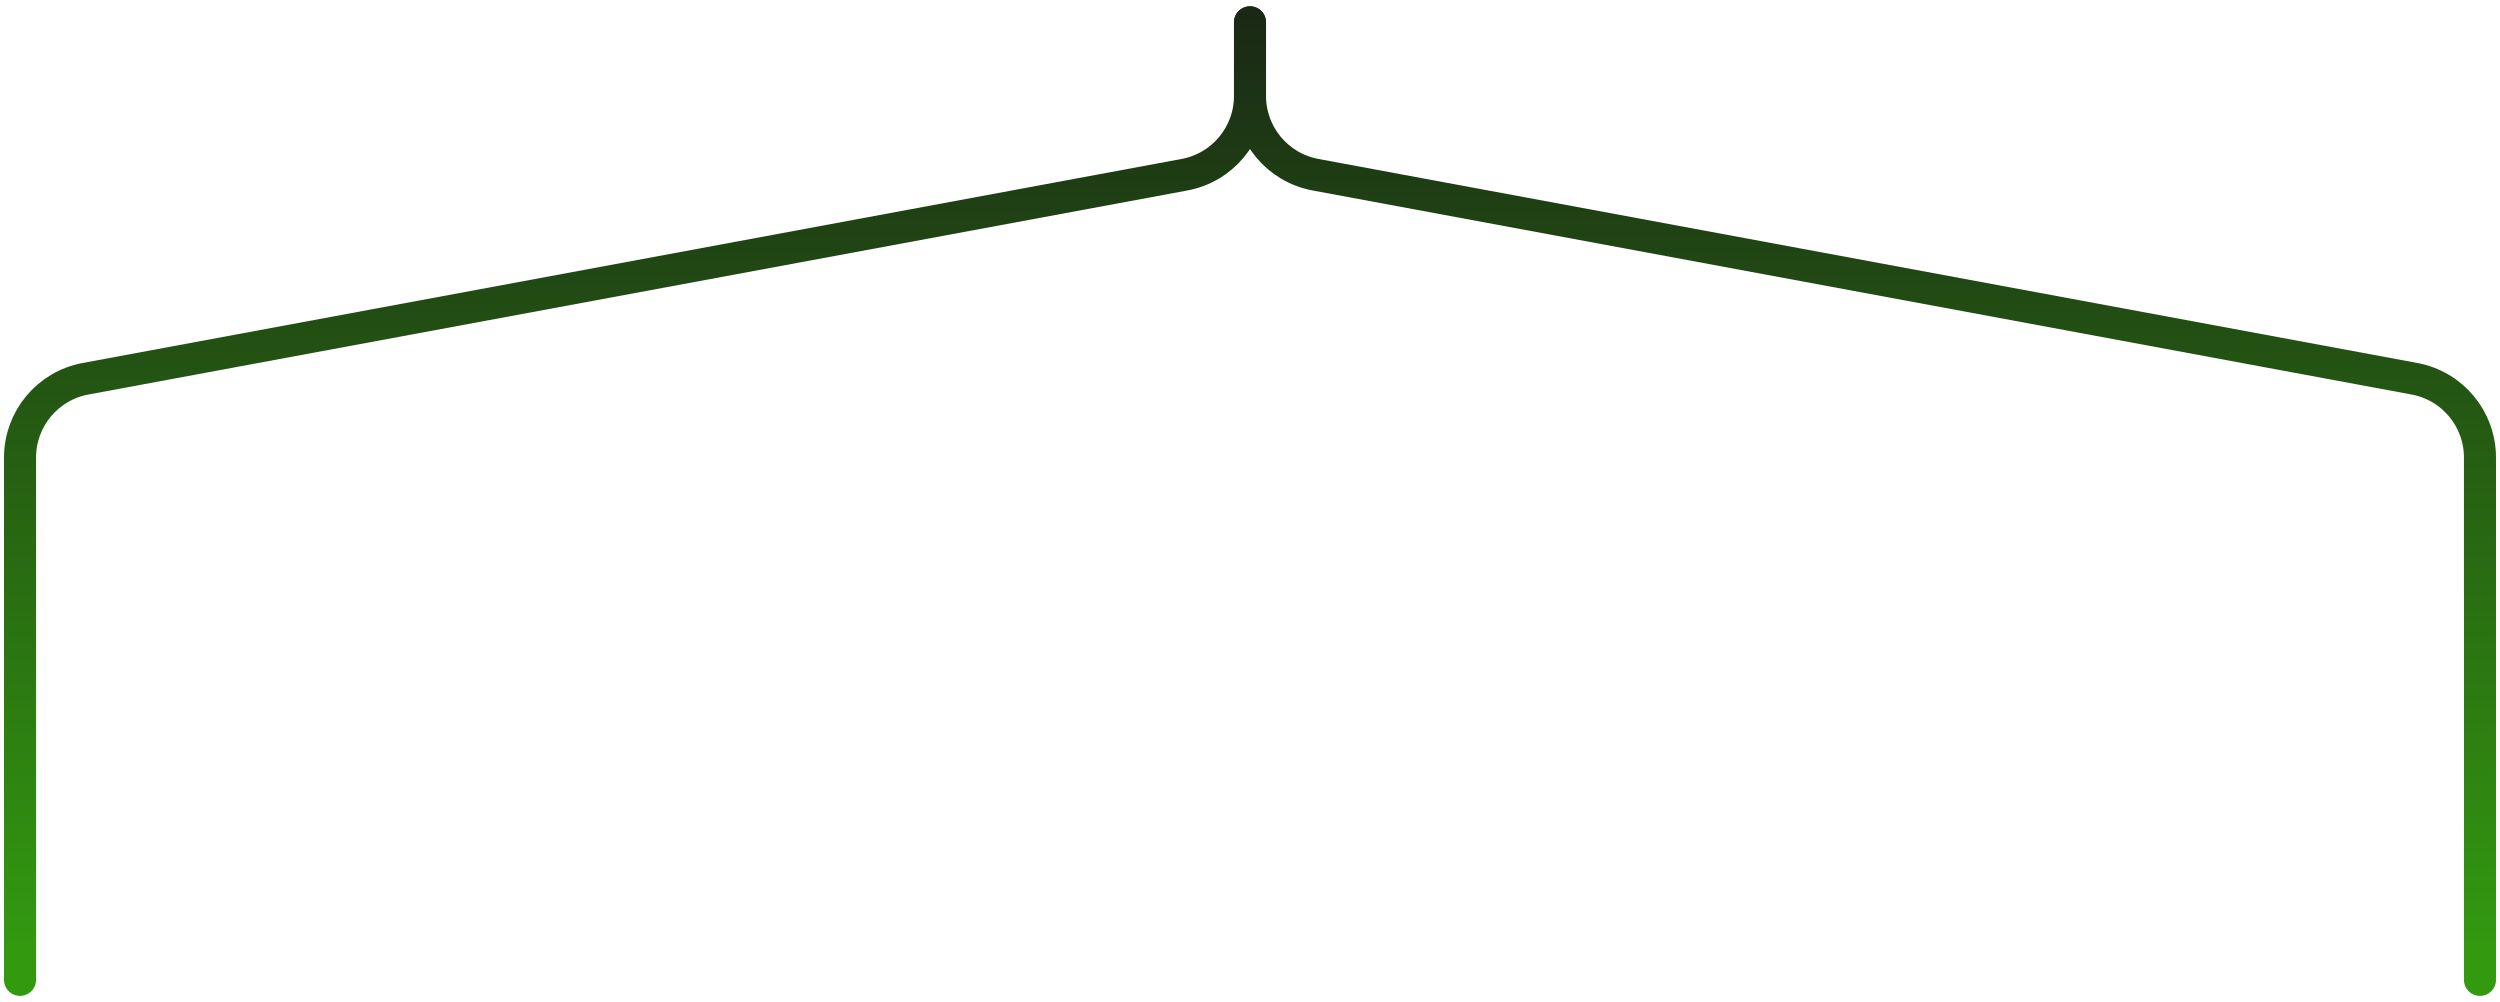
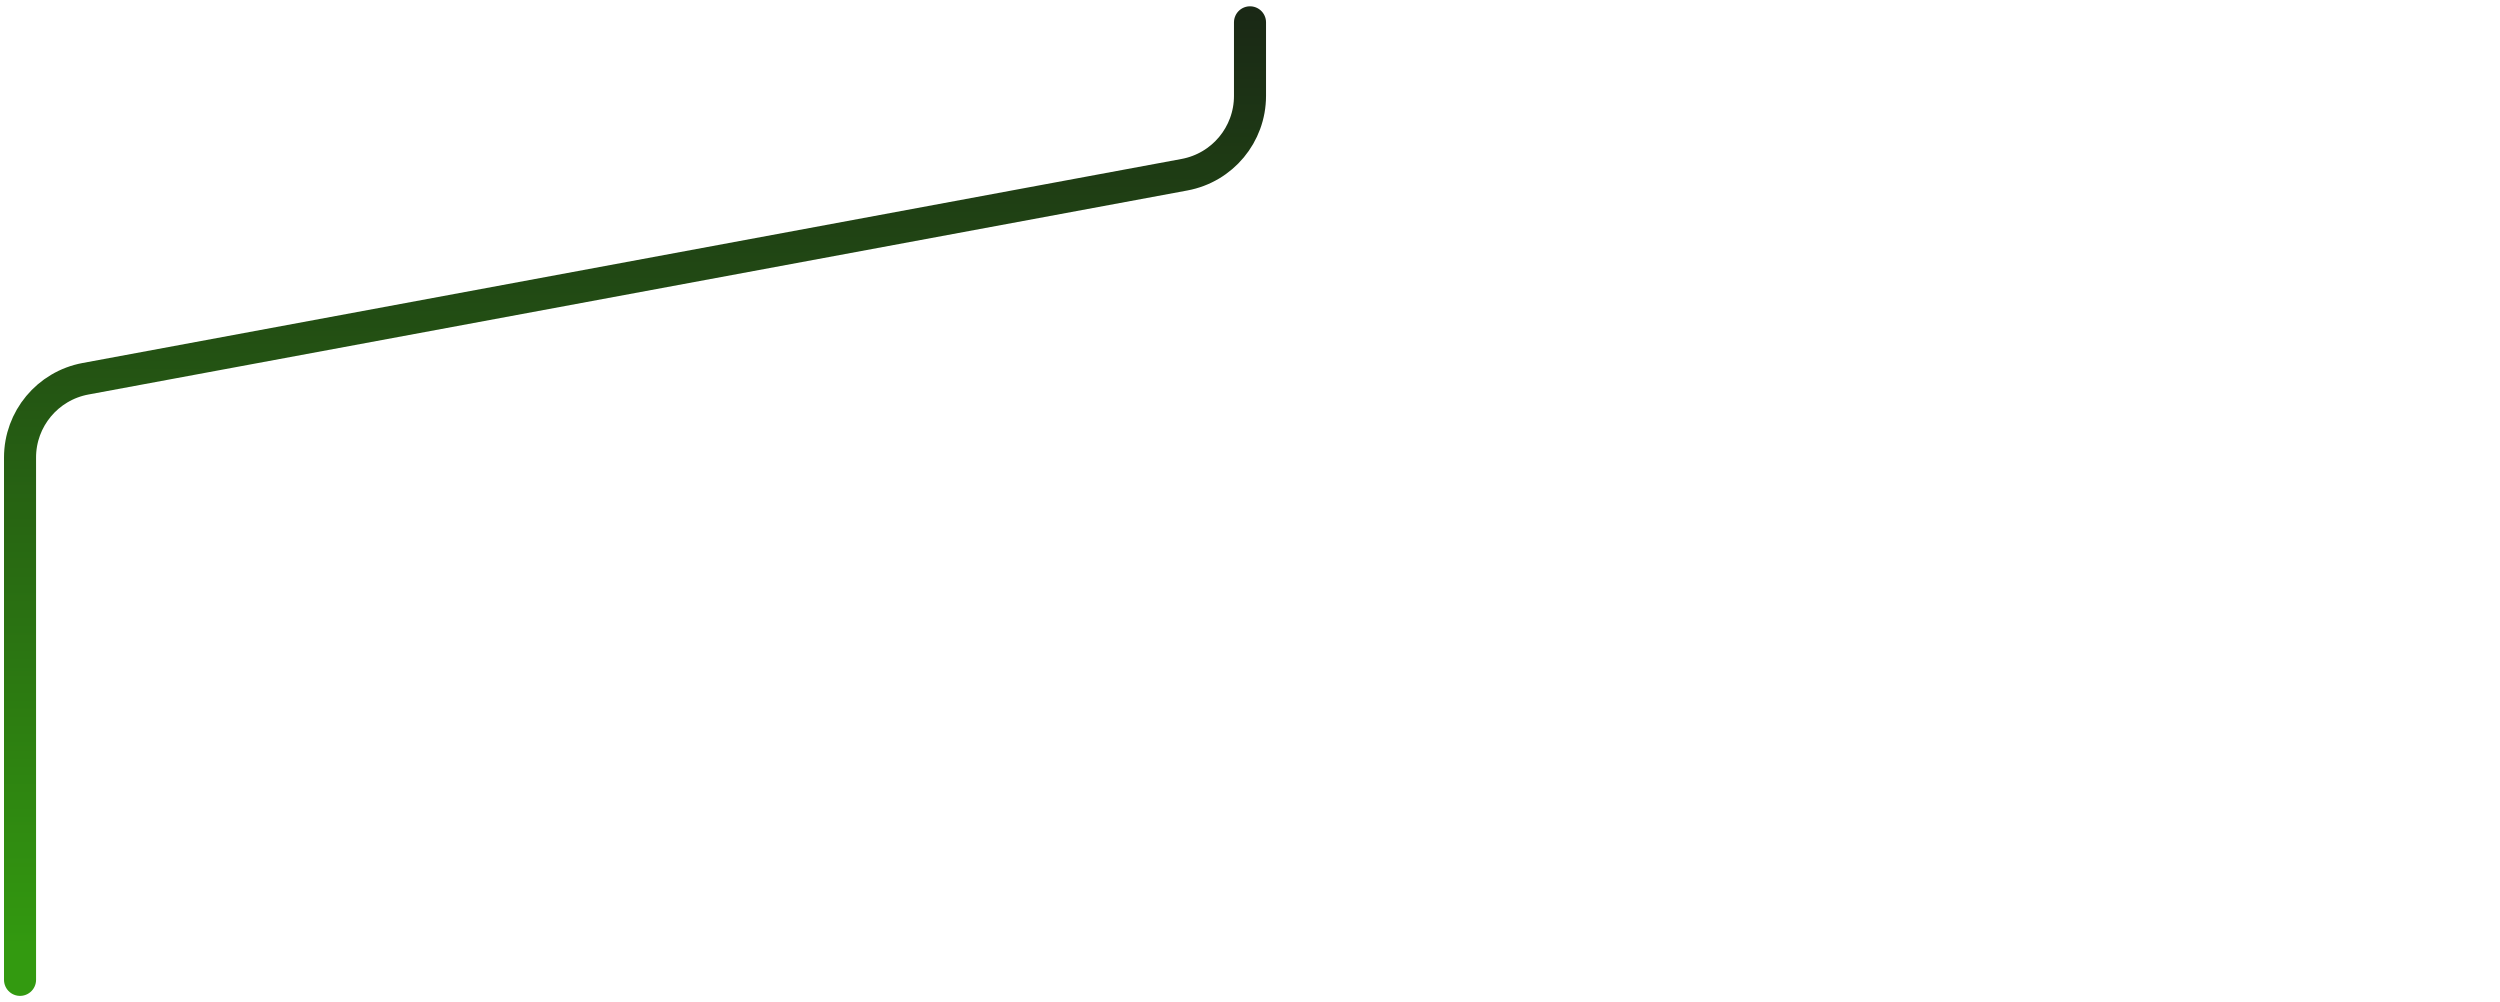
<svg xmlns="http://www.w3.org/2000/svg" width="312" height="125" viewBox="0 0 312 125" fill="none">
  <path d="M156 2.786V11.972C156 16.791 152.563 20.924 147.825 21.804L10.675 47.268C5.937 48.148 2.5 52.282 2.5 57.1V122.286" stroke="url(#paint0_linear_4564_497)" stroke-width="4" stroke-linecap="round" />
-   <path d="M156 2.786V11.972C156 16.791 159.437 20.924 164.175 21.804L301.325 47.268C306.063 48.148 309.5 52.282 309.5 57.1V122.286" stroke="url(#paint1_linear_4564_497)" stroke-width="4" stroke-linecap="round" />
  <defs>
    <linearGradient id="paint0_linear_4564_497" x1="80.016" y1="-17.52" x2="80.016" y2="119.019" gradientUnits="userSpaceOnUse">
      <stop stop-color="#161616" />
      <stop offset="1" stop-color="#339A10" />
    </linearGradient>
    <linearGradient id="paint1_linear_4564_497" x1="231.984" y1="-17.52" x2="231.984" y2="119.019" gradientUnits="userSpaceOnUse">
      <stop stop-color="#161616" />
      <stop offset="1" stop-color="#339A10" />
    </linearGradient>
  </defs>
</svg>